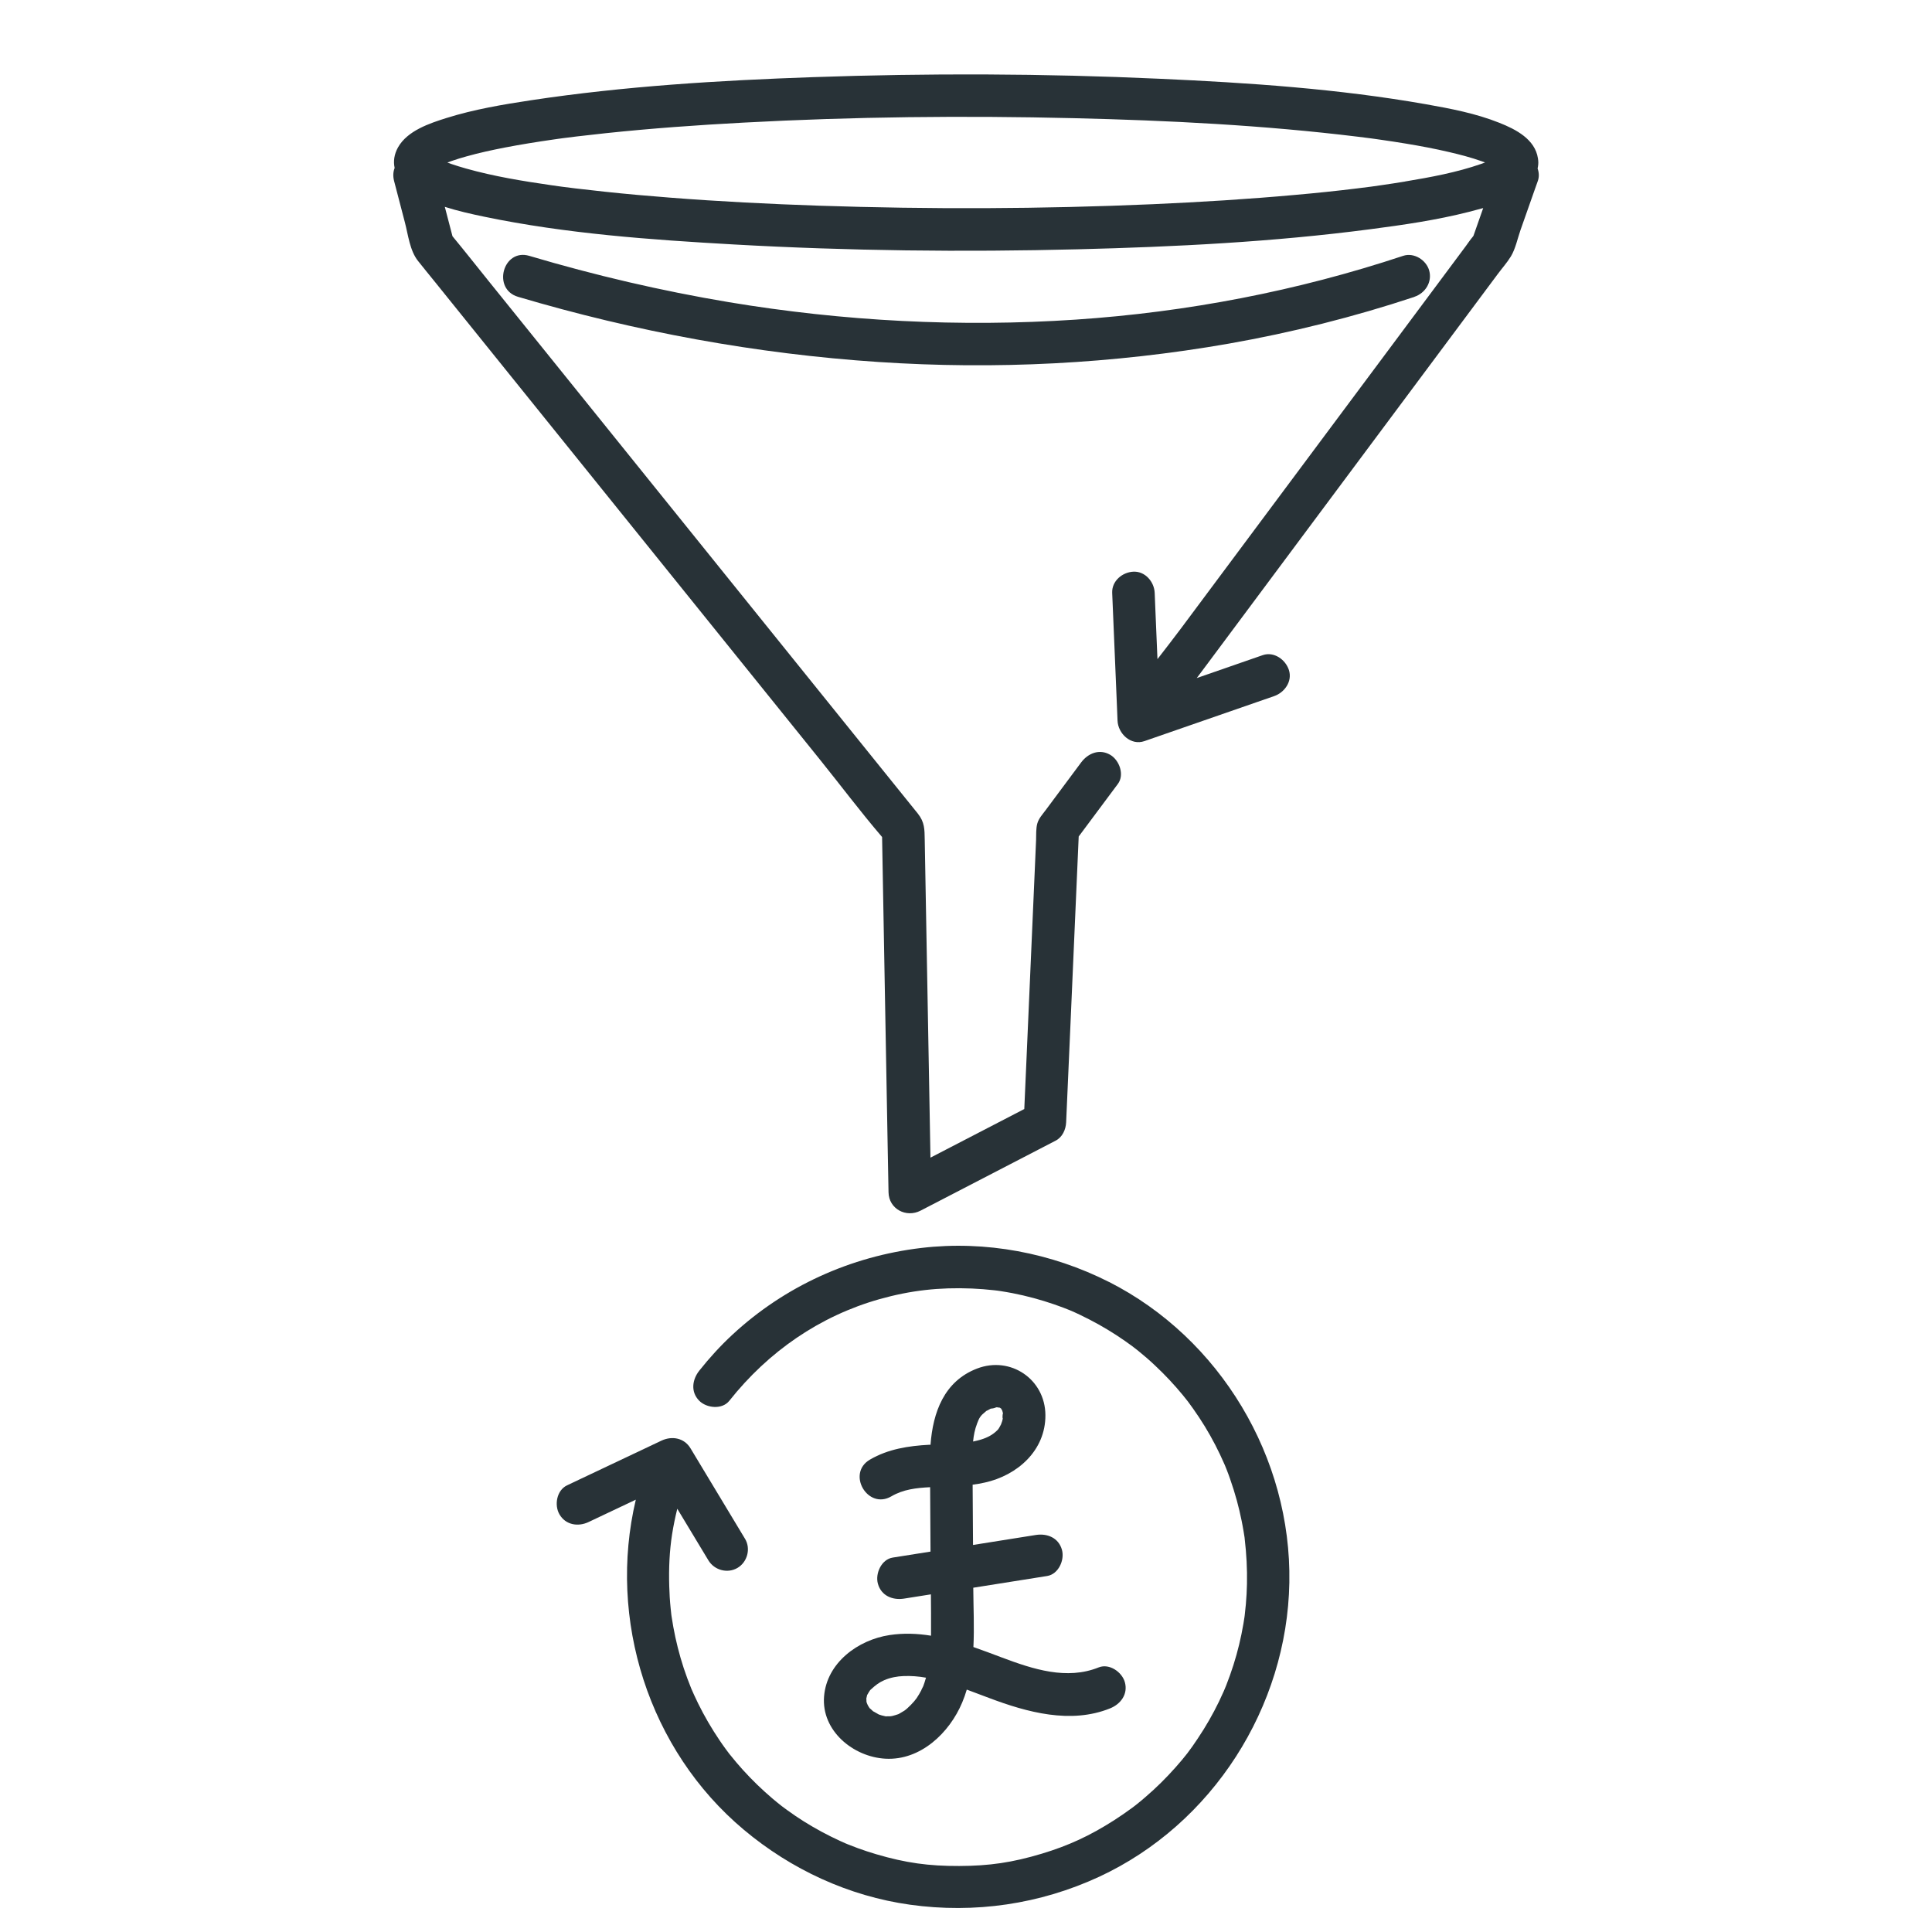
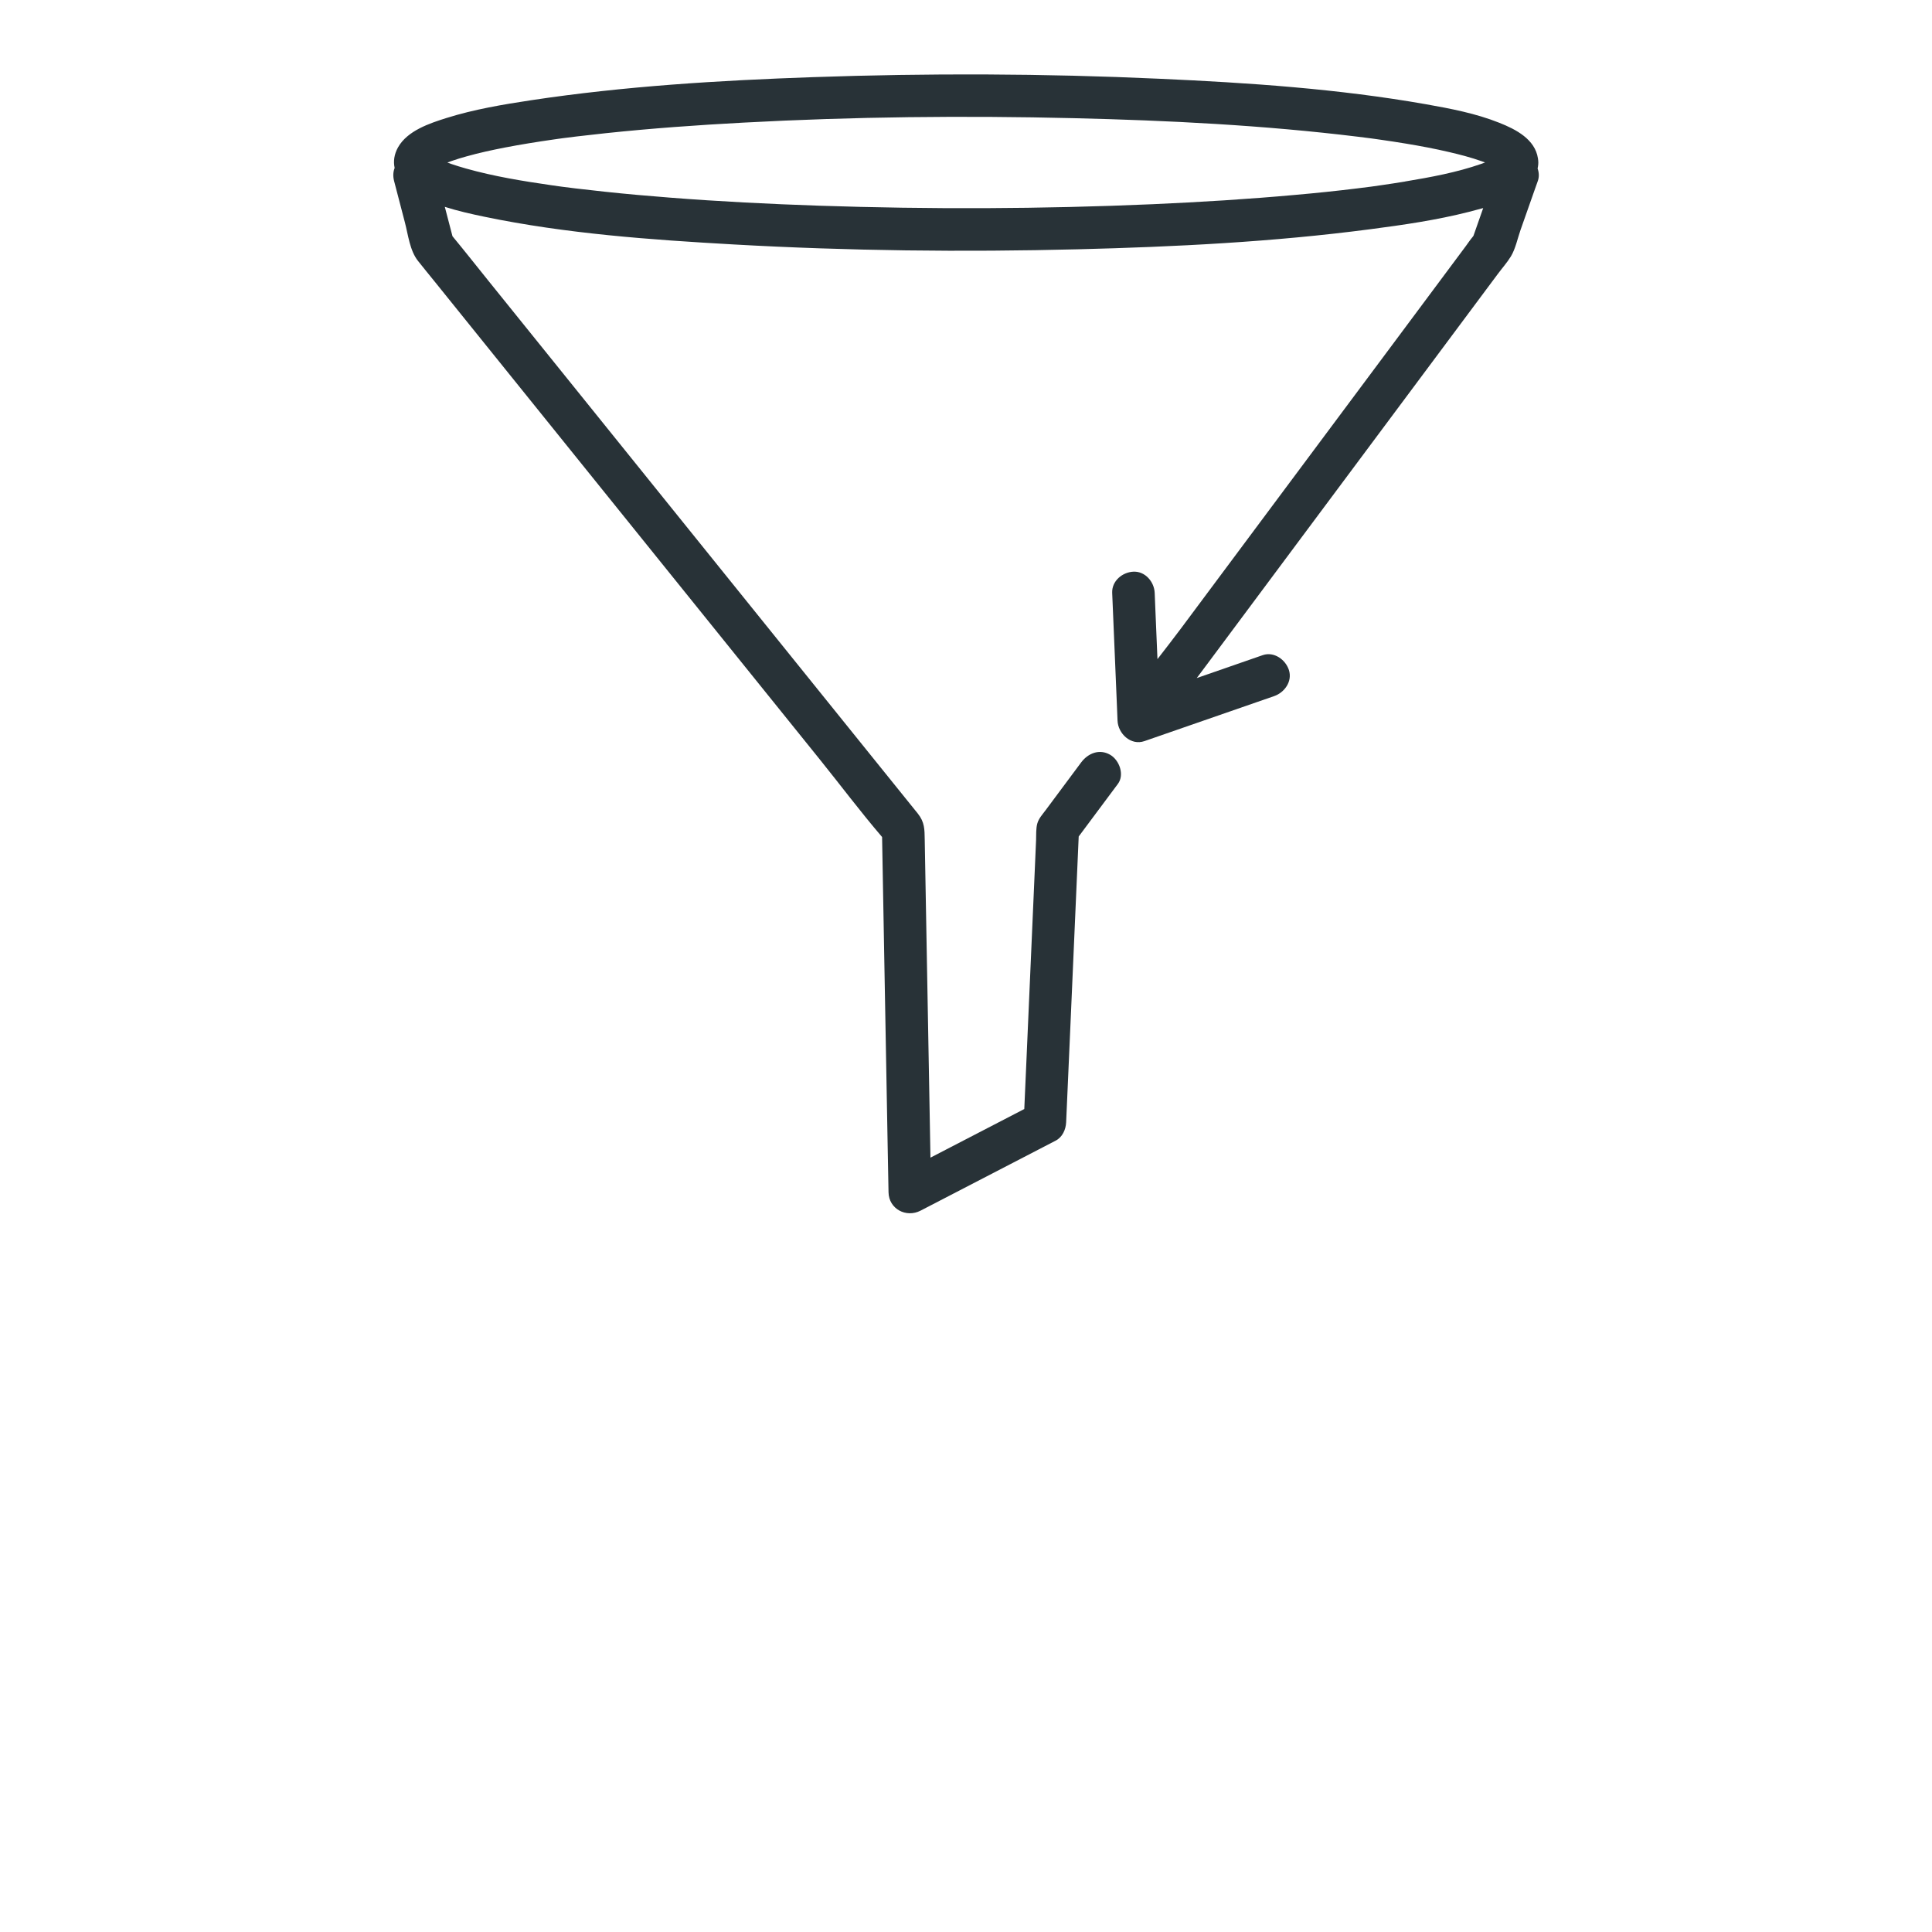
<svg xmlns="http://www.w3.org/2000/svg" id="WHITE_PAPER_extras" viewBox="0 0 300 300">
  <defs>
    <style>.cls-1{fill:#283237;}</style>
  </defs>
  <path class="cls-1" d="M238.76,26.17c.02-.08,.03-.16,.04-.23,0-.03,.01-.07,.02-.1,.03-.2,.05-.4,.05-.6,0-.23-.03-.44-.06-.65,0,0,0,0,0,0-.45-2.96-3.41-4.5-5.99-5.52-3.65-1.46-7.59-2.21-11.44-2.89-13.62-2.4-27.52-3.33-41.32-3.95-17.93-.82-35.91-.88-53.85-.25-14.6,.51-29.25,1.4-43.71,3.58-4.42,.67-8.89,1.42-13.16,2.76-2.64,.83-6.07,1.97-7.53,4.55-.62,1.11-.75,2.2-.53,3.21-.23,.58-.28,1.25-.09,2.01l1.68,6.44c.51,1.94,.76,4.38,2.04,5.99,.87,1.1,1.76,2.18,2.64,3.27,5.29,6.56,10.58,13.12,15.86,19.68l22.84,28.34c6.99,8.68,13.99,17.36,20.98,26.03,3.24,4.02,6.37,8.2,9.74,12.13,.11,5.93,.21,11.85,.32,17.78,.18,10.14,.37,20.28,.55,30.42,.04,2.32,.08,4.65,.13,6.97,.05,2.59,2.74,4,4.97,2.85,6.11-3.17,12.23-6.33,18.34-9.5,.88-.46,1.76-.91,2.64-1.37,1.05-.54,1.58-1.72,1.63-2.85,.23-5.13,.45-10.27,.68-15.4,.36-8.14,.72-16.29,1.07-24.43,.07-1.52,.13-3.03,.2-4.55,2.03-2.72,4.05-5.44,6.08-8.16,1.07-1.43,.23-3.69-1.18-4.52-1.68-.98-3.45-.25-4.52,1.18l-3.31,4.45c-.74,.99-1.47,1.98-2.21,2.97-.48,.65-1.07,1.27-1.29,2.07-.22,.8-.16,1.77-.19,2.59-.07,1.61-.14,3.23-.21,4.84-.45,10.2-.9,20.39-1.34,30.59-.09,2.1-.19,4.21-.28,6.31-4.86,2.52-9.71,5.03-14.57,7.55-.04-2.25-.08-4.51-.12-6.77l-.44-24.3c-.11-6.12-.22-12.24-.33-18.35-.03-1.54,0-2.67-1.08-4.02-.55-.69-1.11-1.38-1.67-2.07-2.88-3.58-5.77-7.15-8.65-10.73-4.5-5.58-9-11.17-13.5-16.75-5.25-6.51-10.5-13.02-15.74-19.53-5.05-6.26-10.09-12.52-15.14-18.79-3.98-4.93-7.95-9.87-11.93-14.8-1.87-2.32-3.72-4.67-5.62-6.97-.4-1.52-.79-3.04-1.19-4.56,2.01,.64,4.1,1.11,6.12,1.53,12.7,2.64,25.83,3.58,38.76,4.31,17.78,1,35.62,1.2,53.42,.75,15.14-.38,30.34-1.14,45.36-3.11,5.15-.67,10.32-1.42,15.36-2.7,.72-.18,1.47-.38,2.22-.59-.5,1.43-1.01,2.87-1.51,4.3-.04,.06-.08,.13-.12,.17-.39,.45-.72,.97-1.08,1.45-3.73,5.01-7.47,10.03-11.2,15.04-5.66,7.6-11.32,15.2-16.99,22.8-5.35,7.18-10.69,14.35-16.04,21.53-1.18,1.59-2.42,3.16-3.64,4.75l-.33-7.82c-.03-.82-.07-1.64-.1-2.46-.07-1.72-1.47-3.38-3.3-3.3-1.73,.08-3.38,1.45-3.3,3.3,.24,5.79,.49,11.58,.73,17.37,.03,.82,.07,1.64,.1,2.46,.08,2.01,2.06,3.92,4.18,3.18,5.86-2.03,11.72-4.07,17.58-6.1,.85-.29,1.69-.59,2.54-.88,1.63-.56,2.88-2.29,2.31-4.06-.52-1.61-2.31-2.91-4.06-2.31l-10.25,3.56c.58-.78,1.16-1.56,1.75-2.34,5.15-6.92,10.31-13.84,15.46-20.76,5.79-7.77,11.57-15.53,17.36-23.3,4.06-5.45,8.12-10.9,12.18-16.35,.66-.89,1.44-1.76,2.02-2.71,.72-1.18,1.05-2.81,1.5-4.1,.75-2.12,1.49-4.24,2.24-6.36l.46-1.29c.22-.63,.18-1.3-.04-1.91Zm-20.59,2.02c-1.28,.21-2.57,.41-3.85,.59-.35,.05-.7,.1-1.05,.15-.03,0-.05,0-.07,.01-.09,.01-.19,.02-.28,.04-.74,.1-1.48,.19-2.22,.28-3.17,.39-6.35,.72-9.54,1-7.38,.67-14.77,1.12-22.17,1.45-17.26,.75-34.57,.81-51.84,.23-7.71-.26-15.42-.65-23.11-1.25-3.38-.26-6.76-.56-10.13-.92-1.51-.16-3.02-.33-4.53-.51-.69-.08-1.38-.17-2.07-.26l-.43-.06s-.04,0-.08-.01c-.4-.06-.8-.11-1.2-.17-4.44-.64-8.91-1.37-13.24-2.59-.77-.22-1.53-.45-2.29-.71-.2-.07-.4-.15-.6-.22,.22-.08,.45-.17,.68-.25,.76-.26,1.53-.5,2.3-.71,1.96-.55,3.95-.98,5.95-1.37,2.49-.48,4.99-.88,7.5-1.24,.3-.04,.6-.08,.9-.13,.04,0,.06,0,.09-.01,.14-.02,.28-.04,.42-.06,.74-.1,1.49-.19,2.23-.28,1.51-.18,3.03-.35,4.54-.51,7.11-.75,14.24-1.26,21.37-1.64,17.06-.92,34.16-1.1,51.24-.69,14.74,.35,29.52,1.09,44.16,2.88,.69,.08,1.38,.17,2.06,.26,.12,.02,.24,.03,.36,.05,.04,0,.09,.01,.15,.02,.35,.05,.7,.1,1.05,.15,1.28,.18,2.56,.38,3.84,.59,2.24,.37,4.48,.79,6.7,1.31,1.71,.4,3.41,.84,5.07,1.43,.17,.06,.35,.13,.52,.19-.2,.08-.4,.15-.6,.22-3.81,1.33-7.85,2.07-11.82,2.73Z" />
-   <path class="cls-1" d="M219.62,46.09c1.69-.56,2.79-2.28,2.31-4.06-.45-1.65-2.36-2.87-4.06-2.3-16.44,5.46-33.55,8.74-50.83,9.9-17.97,1.2-36.11,.25-53.87-2.71-10.46-1.75-20.81-4.17-30.98-7.19-4.08-1.21-5.82,5.16-1.75,6.36,18.21,5.4,37,8.86,55.96,10.12,18.17,1.21,36.46,.29,54.4-2.85,9.77-1.72,19.42-4.14,28.83-7.26Z" />
-   <path class="cls-1" d="M144.56,253.99c-2.1-.34-4.24-.43-6.42-.1-4.9,.74-9.76,4.29-10.18,9.53-.43,5.34,4.54,9.4,9.53,9.67,5.45,.3,9.95-4.02,11.92-8.73,.28-.66,.51-1.32,.71-2,1.17,.43,2.33,.87,3.49,1.31,5.89,2.22,12.64,4.07,18.75,1.61,1.65-.66,2.82-2.2,2.31-4.06-.43-1.57-2.4-2.97-4.06-2.31-4.96,2-10.18,.29-15.03-1.53-1.46-.55-2.94-1.11-4.43-1.63,.15-3.05,0-6.15-.02-9.12,0-.03,0-.06,0-.09,3.82-.61,7.64-1.21,11.47-1.82,1.76-.28,2.74-2.48,2.3-4.06-.52-1.88-2.29-2.59-4.06-2.31-3.25,.52-6.5,1.03-9.75,1.55-.02-3.12-.04-6.24-.06-9.36,.63-.08,1.26-.19,1.89-.33,5.07-1.12,9.44-4.98,9.41-10.47-.03-5.56-5.41-9.23-10.62-7.23-5.13,1.97-6.85,6.83-7.22,11.83-.06,0-.12,0-.18,0-3.22,.17-6.41,.66-9.23,2.31-3.67,2.14-.35,7.85,3.33,5.7,1.86-1.09,3.88-1.31,6.02-1.42,.01,3.33,.03,6.67,.06,10-1.96,.31-3.91,.62-5.87,.93-1.76,.28-2.74,2.48-2.3,4.06,.52,1.88,2.29,2.59,4.06,2.31,1.39-.22,2.78-.44,4.17-.66,.02,1.93,.03,3.85,.02,5.78,0,.21,0,.42,0,.63Zm-9.47,8.5c-.08,.09-.14,.14,0,0h0Zm7.99-.06c-.23,.44-.48,.87-.76,1.28-.36,.53-1.38,1.58-1.89,1.92-.2,.13-.41,.25-.62,.37-.12,.06-.2,.11-.26,.15-.03,0-.05,.02-.1,.04-.28,.11-.58,.17-.87,.26-.05,.02-.19,.04-.29,.05-.27,0-.72,0-.73,.02-.22-.04-.43-.1-.64-.15-.16-.04-.31-.09-.47-.15,.23,.11,.24,.12,.04,.02-.17-.08-.91-.54-.9-.5-.14-.12-.26-.25-.4-.37-.07-.05-.11-.09-.15-.12-.01-.02-.02-.03-.04-.06-.1-.14-.19-.29-.27-.45-.02-.04-.05-.12-.13-.3-.02-.04-.04-.14-.06-.22,0-.18,0-.43-.02-.46,.03-.14,.07-.28,.1-.43,.01-.06,.02-.09,.03-.14,.01-.02,.04-.05,.07-.1,.12-.22,.25-.44,.4-.65,.03-.03,.08-.07,.13-.12,.69-.63,1.2-1.04,2.03-1.41,.97-.43,2.09-.62,2.99-.65,1.19-.05,2.36,.04,3.52,.25-.07,.26-.15,.52-.24,.78-.2,.58-.15,.5-.48,1.12Zm12.57-43.3s.02,.05,0,0h0Zm-.2-.38s-.02-.03-.03-.05c.13,.07,.2,.1,.03,.05Zm-3.74,2.32c.37-.97,.52-1.22,1.36-1.9,.05-.04,.07-.06,.09-.08,.05-.02,.12-.05,.21-.1,.2-.1,.38-.22,.59-.32-.47,.21,1.21-.17,.54-.14,.13,0,.26,0,.39,0,.03,.03,.34,.08,.24,.01,.09,.04,.2,.1,.29,.14,0,.01,.02,.03,.03,.05t0,0c-.17-.13-.14-.09,.08,.12,.03,.05,.06,.12,.09,.17,.06,.17,.1,.35,.14,.53-.09-.28-.13,.99-.03,.65-.03,.16-.07,.32-.11,.47-.03,.1-.17,.47-.19,.53-.09,.18-.19,.35-.29,.53-.05,.08-.1,.15-.15,.22-.02,.02-.05,.05-.08,.09-.74,.76-1.6,1.19-2.57,1.49-.41,.13-.83,.22-1.24,.31,.09-.95,.27-1.89,.62-2.78Z" />
-   <path class="cls-1" d="M172.22,199.07c-8.94-4.53-19.18-6.47-29.15-5.29-10.97,1.3-21.22,5.94-29.33,13.46-1.87,1.73-3.58,3.61-5.16,5.6-1.1,1.4-1.36,3.3,0,4.67,1.15,1.15,3.55,1.41,4.67,0,6.07-7.66,14.06-13.16,23.32-15.78,4.83-1.36,9.29-1.86,14.35-1.65,1.16,.05,2.31,.14,3.46,.27,.17,.02,.34,.04,.51,.06,.09,.01,.4,.06,.48,.07,.62,.1,1.23,.2,1.85,.32,2.21,.43,4.38,1.02,6.5,1.75,.47,.16,.94,.34,1.41,.51,.14,.05,.93,.37,.99,.39,1.04,.44,2.06,.93,3.06,1.45,1.9,.98,3.74,2.09,5.49,3.31,.96,.67,1.43,1.03,2.08,1.55,.89,.72,1.76,1.47,2.59,2.26,1.55,1.45,3.01,3.01,4.36,4.65,.7,.86,.84,1.04,1.57,2.07,.63,.89,1.24,1.81,1.81,2.74,1.15,1.88,2.16,3.84,3.04,5.86,.27,.61,.11,.26,.06,.13,.1,.26,.21,.51,.31,.77,.18,.47,.36,.93,.52,1.41,.39,1.11,.74,2.23,1.05,3.36,.28,1.03,.53,2.08,.74,3.13,.11,.56,.22,1.12,.31,1.68,.04,.23,.07,.45,.11,.68,.02,.15,.04,.22,.04,.26,0,.04,0,.1,.02,.22,.27,2.31,.4,4.64,.35,6.97-.02,1.05-.08,2.09-.17,3.14-.05,.57-.11,1.15-.18,1.72,0,.06-.01,.11-.02,.16,0,.02-.01,.07-.02,.15-.05,.34-.1,.68-.16,1.01-.37,2.17-.88,4.31-1.55,6.41-.34,1.06-.71,2.11-1.12,3.15-.06,.16-.12,.31-.19,.46-.04,.08-.15,.36-.18,.43-.25,.56-.5,1.11-.76,1.65-.96,1.98-2.06,3.89-3.28,5.71-1.27,1.91-1.96,2.8-3.48,4.52-1.45,1.63-3,3.17-4.66,4.59-.41,.36-.83,.71-1.26,1.05-.13,.1-.26,.21-.39,.31-.08,.06-.31,.23-.37,.28-.93,.68-1.87,1.34-2.84,1.96-3.82,2.44-7.12,3.95-11.23,5.19-4.55,1.37-8.16,1.9-12.83,1.91-4.72,.02-8.31-.48-12.86-1.82-.96-.28-1.92-.6-2.86-.94-.52-.19-1.04-.39-1.56-.6-.26-.1-.56-.23-1.19-.52-1.95-.89-3.84-1.91-5.66-3.05-.88-.55-1.74-1.14-2.58-1.75-.11-.08-.78-.58-.84-.62-.49-.39-.98-.78-1.46-1.19-1.62-1.38-3.15-2.86-4.58-4.44-.7-.77-1.36-1.56-2.01-2.37-.41-.51-.17-.22-.09-.11-.2-.26-.39-.52-.59-.79-.32-.44-.64-.89-.94-1.34-1.23-1.82-2.34-3.72-3.31-5.69-.22-.45-.43-.89-.64-1.35-.06-.13-.41-.95-.43-.97-.43-1.05-.82-2.12-1.18-3.2-.68-2.09-1.22-4.22-1.61-6.38-.1-.54-.19-1.09-.27-1.64-.01-.08-.02-.17-.03-.2-.04-.34-.08-.69-.11-1.03-.12-1.15-.19-2.31-.22-3.47-.08-2.69,.03-5.42,.45-8.08,.21-1.32,.48-2.63,.8-3.92,1.61,2.67,3.22,5.34,4.83,8.01,.92,1.53,2.96,2.09,4.51,1.18,1.53-.89,2.11-2.98,1.18-4.52-2.82-4.69-5.65-9.37-8.47-14.06-.98-1.62-2.88-1.96-4.52-1.18-4.88,2.31-9.76,4.62-14.64,6.93-1.61,.76-2.03,3.07-1.18,4.52,.96,1.65,2.9,1.95,4.52,1.18,2.44-1.16,4.88-2.31,7.33-3.47-4.4,18.58,1.98,38.86,16.78,51.26,7.34,6.16,16.27,10.3,25.78,11.63,10.05,1.41,20.19-.07,29.4-4.34,17.59-8.17,29.18-26.34,29.52-45.67,.35-19.39-10.72-37.93-28.04-46.71Z" />
</svg>